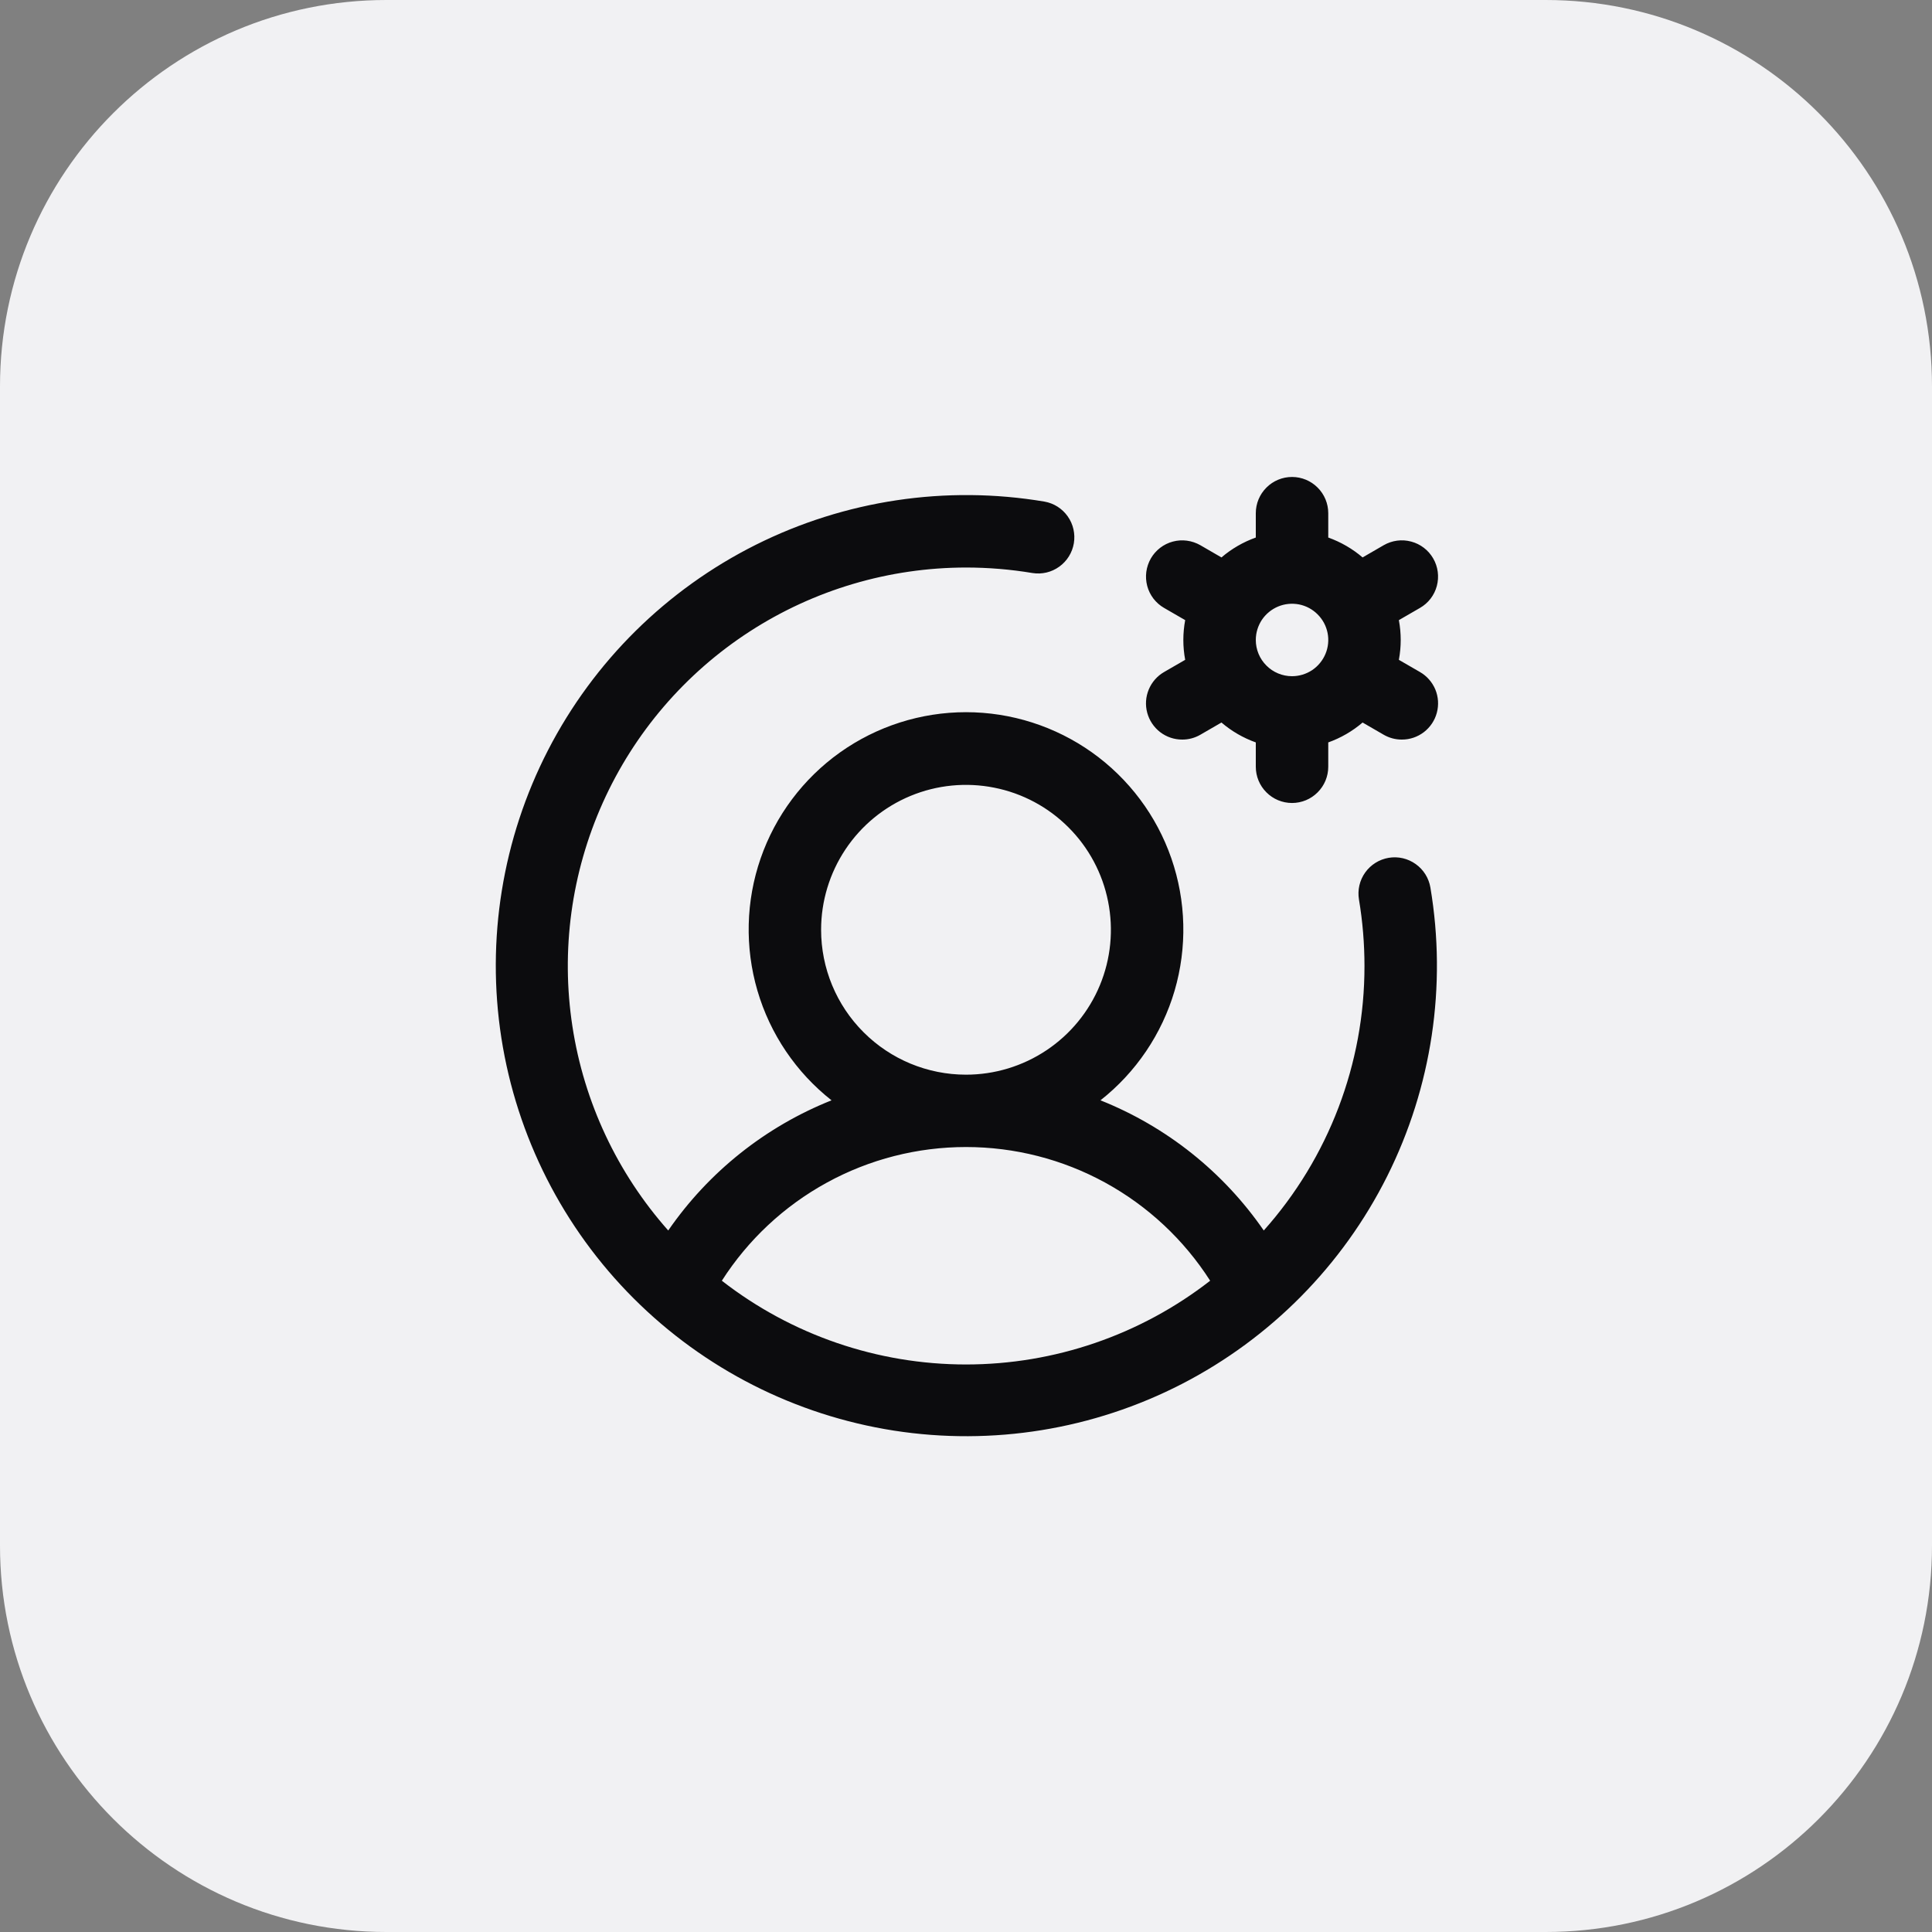
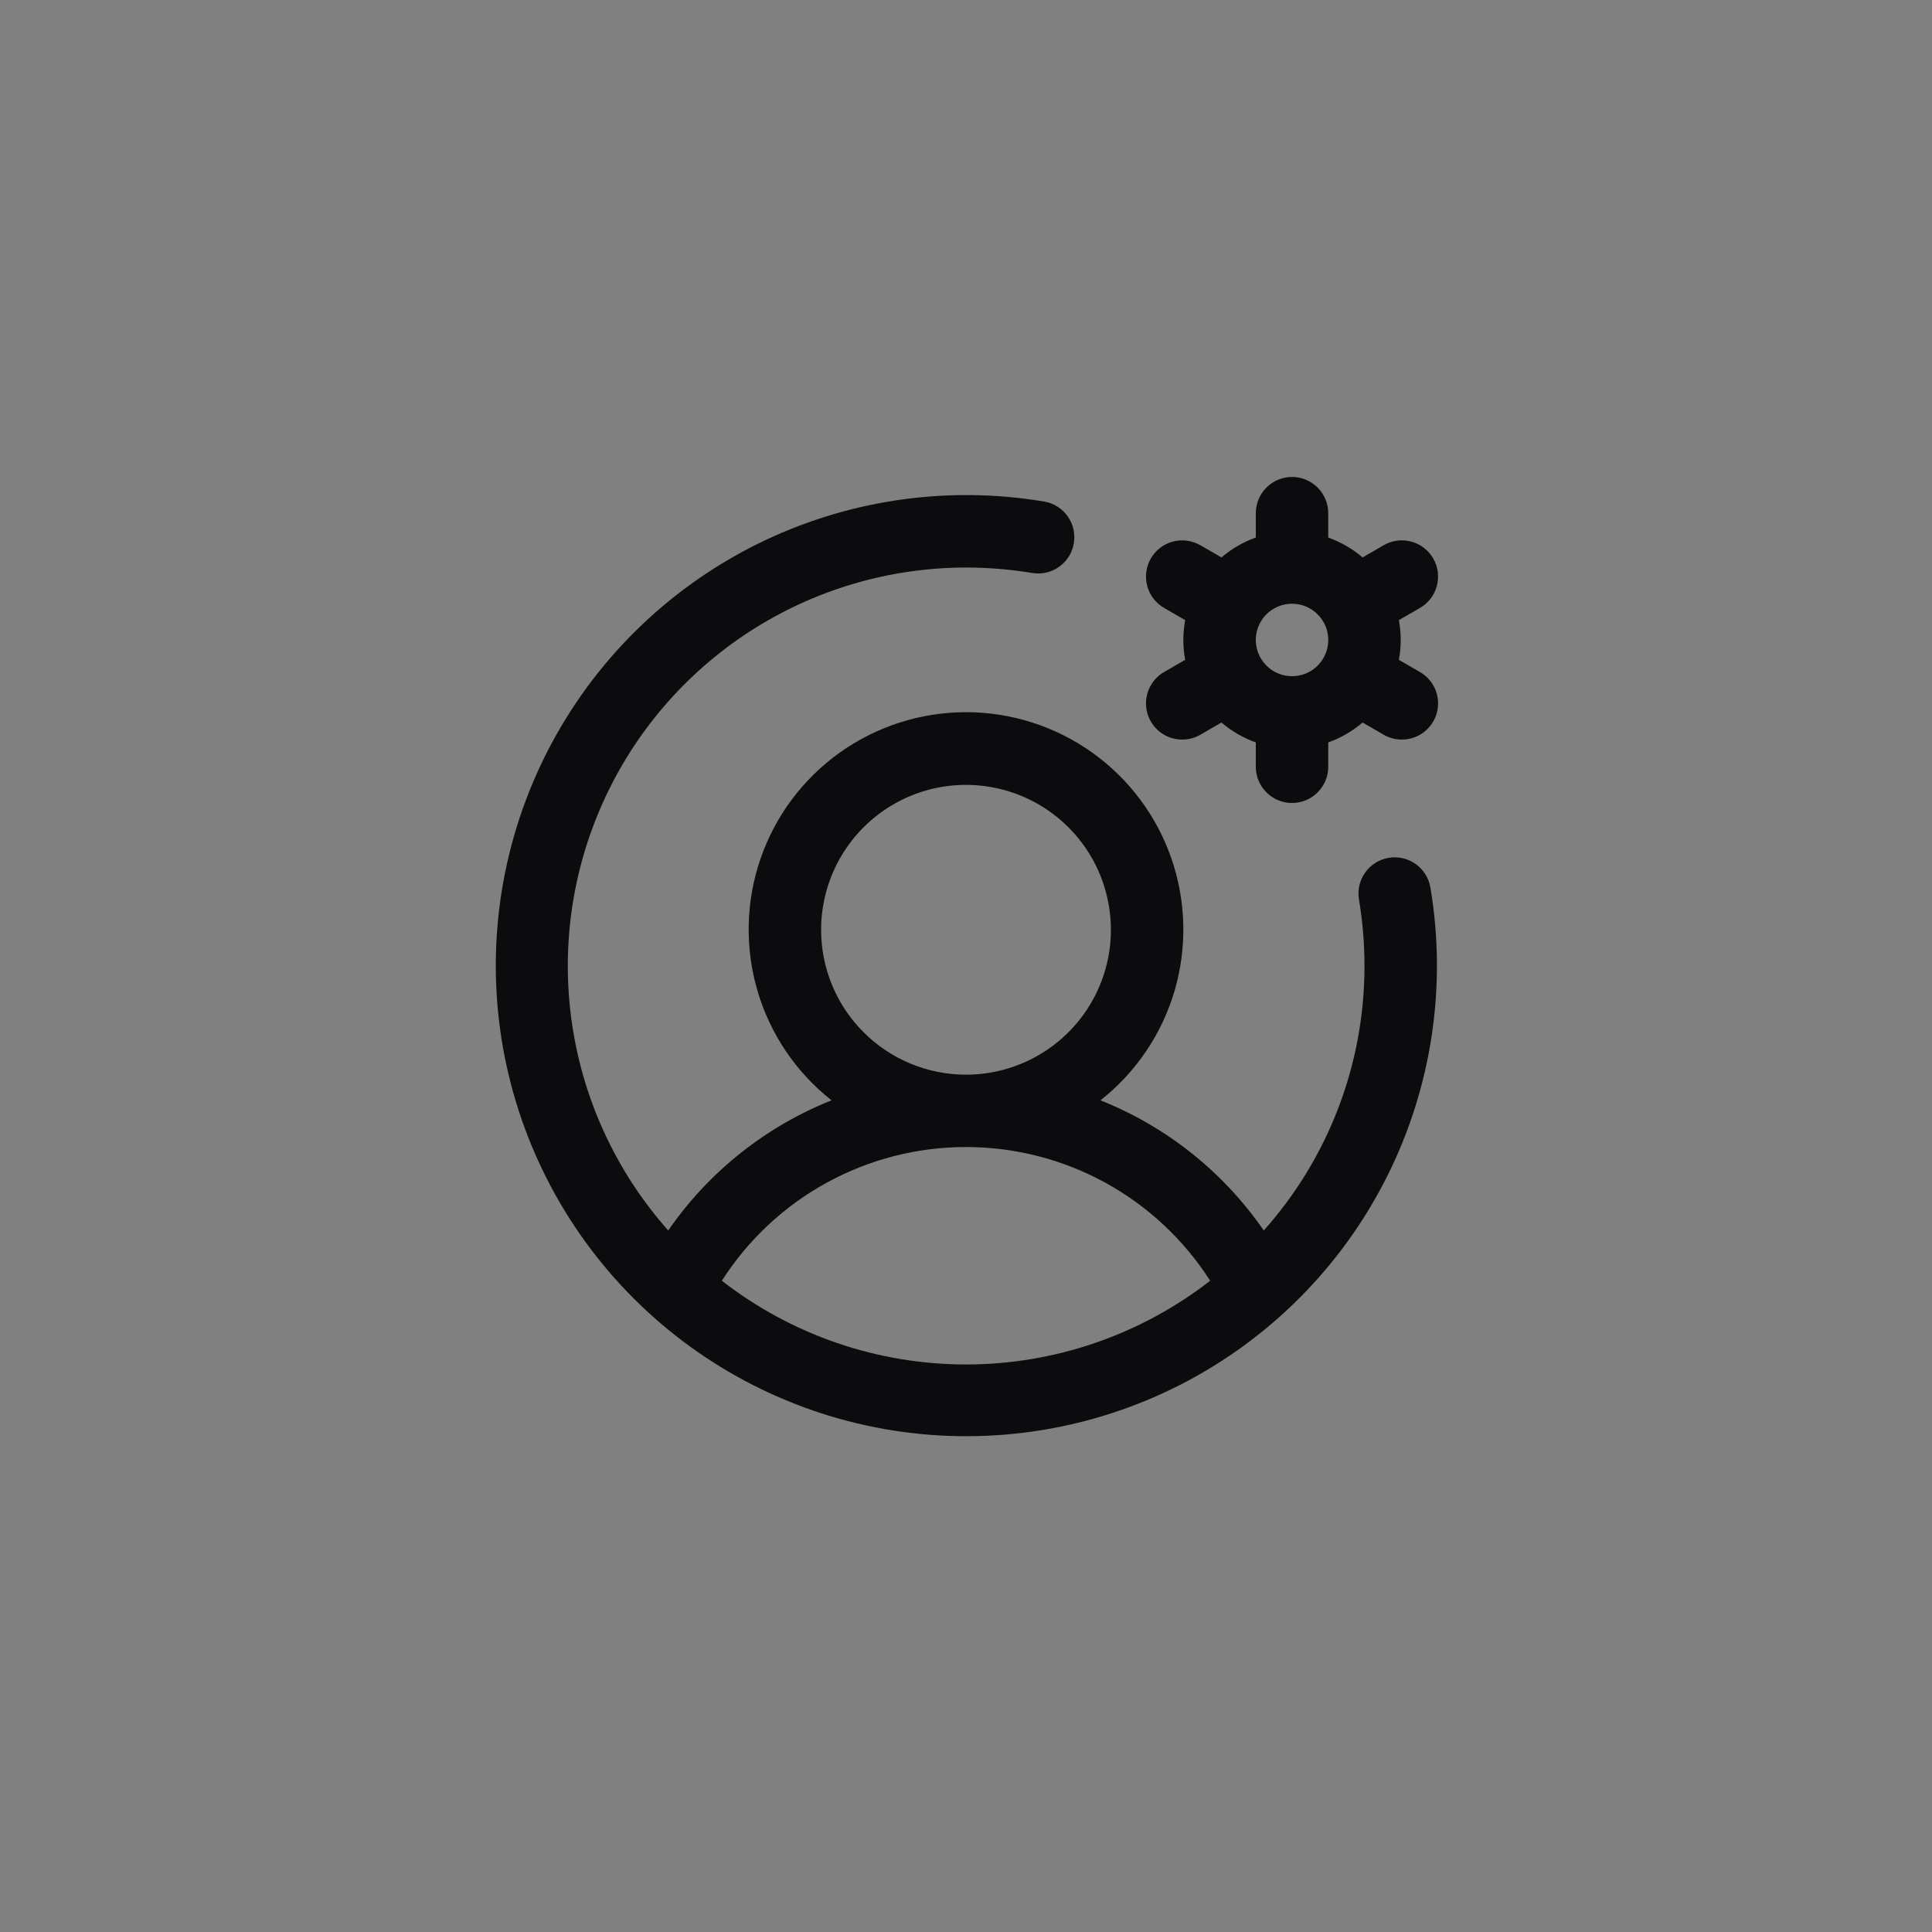
<svg xmlns="http://www.w3.org/2000/svg" width="40" height="40" viewBox="0 0 40 40" fill="none">
  <rect x="0" y="0" width="40" height="40" fill="#808080" stroke="none" />
-   <path d="M0 8C0 3.582 3.582 0 8 0H32C36.418 0 40 3.582 40 8V32C40 36.418 36.418 40 32 40H8C3.582 40 0 36.418 0 32V8Z" fill="#F1F1F3" />
  <path d="M29.398 13.913L28.962 13.661C29.013 13.389 29.013 13.111 28.962 12.839L29.398 12.587C29.571 12.488 29.697 12.324 29.748 12.132C29.799 11.94 29.773 11.735 29.673 11.562C29.574 11.39 29.41 11.264 29.218 11.213C29.026 11.161 28.821 11.188 28.648 11.288L28.211 11.541C28.001 11.361 27.76 11.222 27.5 11.129V10.625C27.5 10.426 27.421 10.235 27.28 10.095C27.14 9.954 26.949 9.875 26.75 9.875C26.551 9.875 26.36 9.954 26.22 10.095C26.079 10.235 26 10.426 26 10.625V11.129C25.74 11.222 25.499 11.361 25.289 11.541L24.852 11.288C24.766 11.239 24.672 11.207 24.574 11.194C24.477 11.181 24.378 11.187 24.282 11.213C24.187 11.238 24.098 11.282 24.02 11.342C23.942 11.402 23.876 11.477 23.827 11.562C23.778 11.648 23.746 11.742 23.733 11.84C23.72 11.937 23.727 12.037 23.752 12.132C23.777 12.227 23.822 12.316 23.881 12.394C23.942 12.472 24.016 12.538 24.102 12.587L24.538 12.839C24.487 13.111 24.487 13.389 24.538 13.661L24.102 13.913C23.959 13.995 23.847 14.123 23.784 14.275C23.72 14.428 23.709 14.597 23.752 14.757C23.795 14.916 23.889 15.057 24.02 15.158C24.151 15.258 24.311 15.313 24.477 15.312C24.608 15.313 24.738 15.278 24.852 15.212L25.289 14.959C25.499 15.139 25.74 15.278 26 15.371V15.875C26 16.074 26.079 16.265 26.22 16.405C26.36 16.546 26.551 16.625 26.75 16.625C26.949 16.625 27.14 16.546 27.28 16.405C27.421 16.265 27.5 16.074 27.5 15.875V15.371C27.76 15.278 28.001 15.139 28.211 14.959L28.648 15.212C28.762 15.278 28.892 15.313 29.023 15.312C29.189 15.313 29.349 15.258 29.48 15.158C29.611 15.057 29.706 14.916 29.748 14.757C29.791 14.597 29.78 14.428 29.717 14.275C29.653 14.123 29.541 13.995 29.398 13.913ZM26 13.25C26 13.102 26.044 12.957 26.126 12.833C26.209 12.71 26.326 12.614 26.463 12.557C26.6 12.5 26.751 12.486 26.896 12.514C27.042 12.543 27.175 12.615 27.28 12.72C27.385 12.825 27.457 12.958 27.486 13.104C27.515 13.249 27.5 13.4 27.443 13.537C27.386 13.674 27.29 13.791 27.167 13.874C27.043 13.956 26.898 14 26.75 14C26.551 14 26.36 13.921 26.22 13.78C26.079 13.64 26 13.449 26 13.25ZM28.752 17.76C28.555 17.793 28.38 17.903 28.265 18.064C28.149 18.226 28.103 18.428 28.136 18.624C28.212 19.078 28.25 19.539 28.25 20C28.252 22.02 27.509 23.969 26.165 25.476C25.329 24.264 24.152 23.326 22.784 22.781C23.519 22.202 24.055 21.409 24.319 20.511C24.581 19.613 24.558 18.656 24.252 17.772C23.946 16.888 23.372 16.122 22.61 15.579C21.848 15.037 20.935 14.745 20 14.745C19.065 14.745 18.152 15.037 17.39 15.579C16.628 16.122 16.054 16.888 15.748 17.772C15.442 18.656 15.419 19.613 15.682 20.511C15.945 21.409 16.481 22.202 17.216 22.781C15.848 23.326 14.671 24.264 13.835 25.476C12.78 24.287 12.091 22.819 11.851 21.248C11.61 19.677 11.829 18.07 12.48 16.62C13.131 15.17 14.187 13.939 15.521 13.075C16.855 12.211 18.411 11.751 20 11.75C20.461 11.75 20.922 11.788 21.376 11.864C21.572 11.895 21.771 11.848 21.931 11.732C22.092 11.617 22.2 11.442 22.233 11.247C22.265 11.052 22.22 10.852 22.106 10.691C21.992 10.529 21.819 10.419 21.624 10.385C19.587 10.042 17.494 10.356 15.647 11.28C13.8 12.205 12.295 13.692 11.348 15.528C10.402 17.364 10.063 19.453 10.381 21.494C10.7 23.534 11.658 25.421 13.118 26.881C14.579 28.342 16.466 29.3 18.506 29.619C20.547 29.937 22.636 29.598 24.472 28.652C26.308 27.705 27.795 26.2 28.72 24.353C29.644 22.506 29.958 20.413 29.615 18.376C29.582 18.18 29.473 18.005 29.311 17.89C29.149 17.774 28.948 17.727 28.752 17.76ZM17 19.25C17 18.657 17.176 18.077 17.506 17.583C17.835 17.09 18.304 16.705 18.852 16.478C19.4 16.251 20.003 16.192 20.585 16.308C21.167 16.423 21.702 16.709 22.121 17.129C22.541 17.548 22.827 18.083 22.942 18.665C23.058 19.247 22.999 19.85 22.772 20.398C22.545 20.946 22.16 21.415 21.667 21.744C21.173 22.074 20.593 22.25 20 22.25C19.204 22.25 18.441 21.934 17.879 21.371C17.316 20.809 17 20.046 17 19.25ZM14.945 26.516C15.488 25.667 16.235 24.969 17.119 24.485C18.002 24.001 18.993 23.748 20 23.748C21.007 23.748 21.998 24.001 22.882 24.485C23.765 24.969 24.512 25.667 25.055 26.516C23.61 27.64 21.831 28.25 20 28.25C18.169 28.25 16.39 27.64 14.945 26.516Z" fill="#0C0C0E" />
</svg>